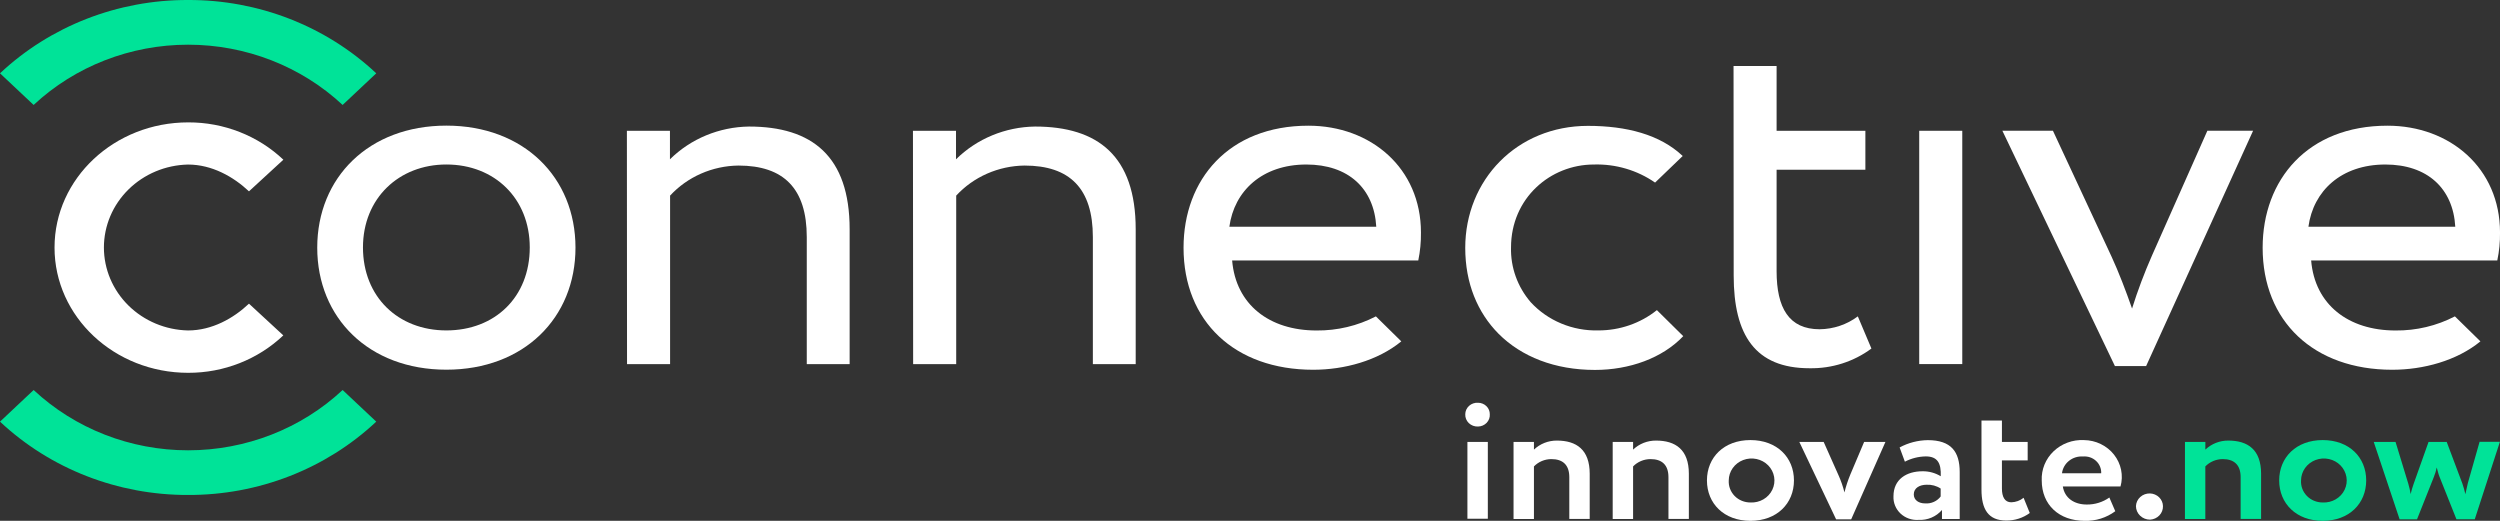
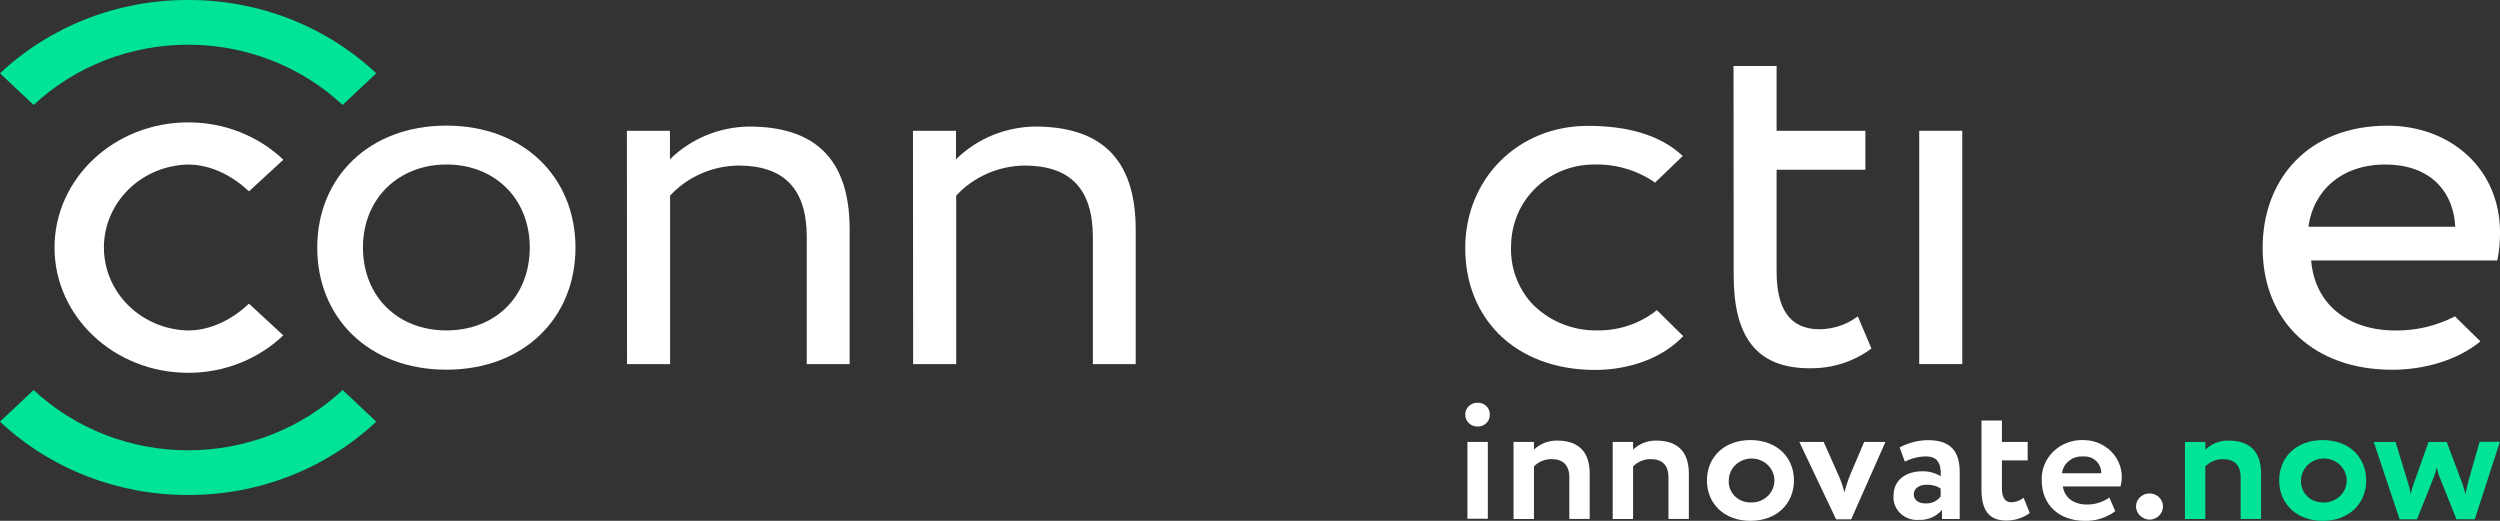
<svg xmlns="http://www.w3.org/2000/svg" width="144" height="30" viewBox="0 0 144 30" fill="none">
  <rect x="0" y="0" width="144" height="30" fill="#333333" stroke="none" />
  <g clip-path="url(#clip0_1323_3433)">
    <path d="M25.711 7.236C30.174 7.236 33.148 10.222 33.148 14.265C33.148 18.308 30.177 21.294 25.711 21.294C21.245 21.294 18.273 18.308 18.273 14.265C18.273 10.222 21.248 7.236 25.711 7.236ZM25.711 19.032C28.499 19.032 30.514 17.121 30.514 14.252C30.514 11.446 28.499 9.475 25.711 9.475C22.982 9.475 20.907 11.417 20.907 14.252C20.907 17.087 22.92 19.032 25.711 19.032Z" fill="white" />
    <path d="M36.109 7.534H38.589V9.176C39.788 7.991 41.426 7.312 43.144 7.289C46.77 7.289 48.939 8.992 48.939 13.204V20.974H46.47V13.657C46.47 10.85 45.135 9.536 42.534 9.536C41.789 9.545 41.054 9.704 40.377 10.002C39.699 10.3 39.093 10.731 38.597 11.267V20.974H36.117L36.109 7.534Z" fill="white" />
    <path d="M52.586 7.534H55.066V9.176C56.265 7.991 57.903 7.312 59.621 7.289C63.246 7.289 65.416 8.992 65.416 13.204V20.974H62.949V13.657C62.949 10.85 61.615 9.536 59.013 9.536C58.268 9.545 57.533 9.704 56.856 10.002C56.178 10.3 55.572 10.731 55.077 11.267V20.974H52.597L52.586 7.534Z" fill="white" />
    <path d="M99.852 3.801H102.332V7.534H107.446V9.775H102.332V15.62C102.332 17.741 103.045 18.965 104.812 18.965C105.609 18.956 106.382 18.695 107.011 18.223L107.794 20.076C106.774 20.834 105.516 21.234 104.228 21.211C101.1 21.211 99.86 19.301 99.86 15.867L99.852 3.801Z" fill="white" />
    <path d="M113.027 7.533H110.547V20.971H113.027V7.533Z" fill="white" />
-     <path d="M123.616 21.087H121.82L115.336 7.529H118.248L121.628 14.787C122.03 15.654 122.463 16.787 122.806 17.773C123.13 16.739 123.513 15.722 123.951 14.727L127.145 7.529H129.779L123.616 21.087Z" fill="white" />
    <path d="M95.437 17.863C94.487 18.624 93.29 19.037 92.055 19.032C91.324 19.05 90.597 18.914 89.926 18.633C89.255 18.353 88.656 17.935 88.17 17.408C87.409 16.523 87.006 15.402 87.035 14.253C87.035 11.418 89.296 9.476 91.806 9.476C93.068 9.439 94.308 9.805 95.332 10.517L96.923 8.986C95.621 7.75 93.681 7.25 91.466 7.25C87.376 7.25 84.398 10.356 84.398 14.279C84.398 16.312 85.104 18.002 86.317 19.225C87.638 20.547 89.558 21.308 91.868 21.308C93.854 21.308 95.751 20.631 96.955 19.363L95.437 17.863Z" fill="white" />
-     <path d="M79.251 18.223C78.201 18.768 77.026 19.047 75.834 19.036C73.105 19.036 71.184 17.541 70.971 15.003H81.693C81.802 14.473 81.854 13.933 81.847 13.392C81.847 9.687 78.965 7.24 75.364 7.24C70.771 7.24 68.172 10.346 68.172 14.269C68.172 18.51 71.117 21.298 75.642 21.298C77.43 21.298 79.356 20.777 80.715 19.663L79.251 18.223ZM75.245 9.476C77.66 9.476 79.148 10.851 79.273 13.061H70.811C71.09 10.999 72.702 9.476 75.245 9.476Z" fill="white" />
    <path d="M141.402 18.223C140.352 18.768 139.177 19.048 137.984 19.036C135.256 19.036 133.335 17.541 133.122 15.003H143.844C143.955 14.473 144.008 13.933 144.001 13.392C144.001 9.687 141.118 7.24 137.517 7.24C132.924 7.24 130.328 10.346 130.328 14.269C130.328 18.51 133.27 21.298 137.795 21.298C139.584 21.298 141.513 20.777 142.872 19.663L141.402 18.223ZM137.395 9.476C139.813 9.476 141.299 10.851 141.424 13.061H132.965C133.243 10.999 134.853 9.476 137.395 9.476Z" fill="white" />
    <path d="M10.836 28.51C14.882 28.523 18.773 27.007 21.672 24.287L19.735 22.465C17.349 24.692 14.158 25.938 10.836 25.938C7.514 25.938 4.323 24.692 1.937 22.465L0 24.287C2.9 27.006 6.79 28.522 10.836 28.51Z" fill="#00E398" />
    <path d="M10.836 0C6.79 -0.014 2.899 1.502 0 4.223L1.937 6.045C4.323 3.819 7.515 2.574 10.836 2.574C14.157 2.574 17.349 3.819 19.735 6.045L21.672 4.223C18.773 1.502 14.883 -0.014 10.836 0Z" fill="#00E398" />
    <path d="M14.341 17.491C13.447 18.337 12.21 19.034 10.829 19.034C9.534 19.005 8.302 18.489 7.397 17.596C6.492 16.703 5.985 15.504 5.985 14.256C5.985 13.008 6.492 11.809 7.397 10.916C8.302 10.023 9.534 9.507 10.829 9.478C12.202 9.478 13.439 10.173 14.341 11.021L16.322 9.199C14.86 7.815 12.89 7.042 10.84 7.049C6.588 7.049 3.141 10.277 3.141 14.26C3.141 18.243 6.588 21.474 10.84 21.474C12.89 21.479 14.859 20.704 16.319 19.318L14.341 17.491Z" fill="white" />
    <path d="M85.137 23.199C85.226 23.199 85.315 23.216 85.397 23.25C85.48 23.283 85.555 23.332 85.617 23.394C85.68 23.455 85.73 23.528 85.763 23.608C85.797 23.688 85.813 23.774 85.812 23.86C85.818 23.95 85.806 24.04 85.775 24.125C85.744 24.209 85.695 24.287 85.632 24.354C85.569 24.42 85.492 24.473 85.407 24.51C85.322 24.547 85.23 24.567 85.137 24.568C85.039 24.573 84.941 24.558 84.849 24.524C84.758 24.49 84.675 24.438 84.605 24.372C84.536 24.305 84.481 24.225 84.446 24.137C84.41 24.049 84.395 23.954 84.399 23.86C84.4 23.769 84.42 23.679 84.457 23.596C84.495 23.513 84.551 23.438 84.62 23.376C84.689 23.314 84.77 23.266 84.859 23.236C84.948 23.205 85.043 23.193 85.137 23.199ZM84.523 25.456H85.699V29.881H84.523V25.456Z" fill="white" />
    <path d="M87.18 25.455H88.355V25.898C88.529 25.731 88.735 25.6 88.962 25.51C89.188 25.421 89.431 25.376 89.676 25.377C90.8 25.377 91.567 25.898 91.567 27.288V29.891H90.392V27.486C90.392 26.775 90.014 26.444 89.357 26.444C89.169 26.445 88.983 26.483 88.811 26.555C88.638 26.628 88.483 26.734 88.355 26.866V29.894H87.18V25.455Z" fill="white" />
    <path d="M92.891 25.455H94.066V25.898C94.24 25.731 94.446 25.6 94.672 25.51C94.899 25.421 95.142 25.376 95.387 25.377C96.511 25.377 97.278 25.898 97.278 27.288V29.891H96.103V27.486C96.103 26.775 95.725 26.444 95.068 26.444C94.88 26.445 94.694 26.483 94.522 26.555C94.349 26.628 94.194 26.734 94.066 26.866V29.894H92.891V25.455Z" fill="white" />
    <path d="M100.825 25.348C102.348 25.348 103.332 26.342 103.332 27.672C103.332 29.003 102.348 30 100.825 30C99.301 30 98.32 29.003 98.32 27.672C98.32 26.342 99.301 25.348 100.825 25.348ZM100.825 28.943C101.087 28.956 101.348 28.893 101.573 28.762C101.798 28.631 101.977 28.438 102.087 28.207C102.197 27.977 102.233 27.721 102.19 27.471C102.148 27.221 102.028 26.989 101.848 26.805C101.667 26.621 101.433 26.494 101.176 26.439C100.92 26.384 100.652 26.405 100.407 26.498C100.163 26.591 99.953 26.753 99.805 26.962C99.657 27.172 99.577 27.419 99.576 27.672C99.567 27.836 99.591 28 99.65 28.154C99.708 28.308 99.799 28.449 99.915 28.568C100.032 28.687 100.173 28.782 100.33 28.846C100.486 28.91 100.655 28.943 100.825 28.943Z" fill="white" />
    <path d="M106.629 29.912H105.759L103.641 25.455H105.043L105.891 27.358C106.039 27.682 106.155 28.018 106.24 28.363C106.326 28.014 106.439 27.671 106.577 27.337L107.374 25.455H108.601L106.629 29.912Z" fill="white" />
    <path d="M109.418 25.773C109.914 25.505 110.471 25.36 111.039 25.352C112.39 25.352 112.879 26.021 112.879 27.192V29.894H111.858V29.374C111.695 29.564 111.488 29.715 111.253 29.815C111.018 29.914 110.763 29.959 110.507 29.946C110.316 29.959 110.125 29.933 109.946 29.869C109.767 29.806 109.604 29.706 109.468 29.578C109.332 29.449 109.225 29.294 109.156 29.123C109.086 28.952 109.055 28.768 109.064 28.585C109.064 27.609 109.812 27.145 110.742 27.145C111.112 27.141 111.475 27.241 111.787 27.432C111.817 26.692 111.612 26.289 110.925 26.289C110.504 26.296 110.091 26.4 109.721 26.593L109.418 25.773ZM111.782 28.593V28.14C111.544 27.983 111.259 27.906 110.971 27.921C110.582 27.921 110.234 28.101 110.234 28.476C110.234 28.809 110.52 28.996 110.888 28.996C111.061 29.009 111.235 28.979 111.393 28.907C111.551 28.836 111.687 28.727 111.787 28.59L111.782 28.593Z" fill="white" />
    <path d="M114.133 24.223H115.311V25.454H116.794V26.519H115.311V28.135C115.311 28.62 115.473 28.932 115.851 28.932C116.111 28.925 116.361 28.834 116.559 28.672L116.915 29.549C116.527 29.833 116.052 29.986 115.565 29.984C114.522 29.984 114.133 29.333 114.133 28.198V24.223Z" fill="white" />
    <path d="M121.84 29.446C121.336 29.821 120.714 30.017 120.078 30C118.598 30 117.604 29.074 117.604 27.673C117.59 27.363 117.644 27.053 117.761 26.764C117.879 26.475 118.058 26.212 118.287 25.994C118.516 25.775 118.789 25.605 119.09 25.494C119.391 25.382 119.713 25.333 120.035 25.349C120.371 25.352 120.702 25.429 121.002 25.575C121.302 25.72 121.564 25.929 121.767 26.187C121.97 26.445 122.11 26.744 122.175 27.061C122.24 27.379 122.229 27.707 122.142 28.019H118.819C118.922 28.689 119.473 29.061 120.2 29.061C120.667 29.066 121.123 28.924 121.499 28.657L121.84 29.446ZM118.781 27.259H121.029C121.035 27.127 121.012 26.995 120.96 26.872C120.909 26.749 120.831 26.638 120.731 26.547C120.632 26.455 120.513 26.385 120.383 26.341C120.253 26.298 120.115 26.282 119.978 26.294C119.687 26.274 119.399 26.364 119.174 26.544C118.949 26.723 118.805 26.98 118.771 27.259H118.781Z" fill="white" />
    <path d="M123.842 28.422C124.039 28.429 124.226 28.508 124.365 28.644C124.504 28.779 124.583 28.961 124.587 29.151C124.593 29.349 124.519 29.542 124.379 29.688C124.24 29.834 124.047 29.921 123.842 29.932C123.627 29.932 123.421 29.85 123.269 29.703C123.117 29.557 123.031 29.358 123.031 29.151C123.039 28.951 123.129 28.762 123.28 28.626C123.432 28.489 123.634 28.416 123.842 28.422Z" fill="white" />
    <path d="M125.854 25.455H127.029V25.898C127.203 25.731 127.408 25.6 127.635 25.511C127.861 25.421 128.103 25.376 128.348 25.377C129.474 25.377 130.239 25.898 130.239 27.288V29.891H129.061V27.486C129.061 26.775 128.683 26.444 128.029 26.444C127.841 26.445 127.655 26.483 127.483 26.555C127.31 26.628 127.155 26.733 127.027 26.866V29.894H125.852L125.854 25.455Z" fill="#00E398" />
    <path d="M133.788 25.348C135.312 25.348 136.293 26.342 136.293 27.672C136.293 29.003 135.312 30 133.788 30C132.265 30 131.281 29.003 131.281 27.672C131.281 26.342 132.265 25.348 133.788 25.348ZM133.788 28.943C134.051 28.956 134.311 28.893 134.536 28.762C134.761 28.631 134.941 28.438 135.051 28.207C135.161 27.977 135.197 27.721 135.154 27.471C135.111 27.221 134.992 26.989 134.811 26.805C134.631 26.621 134.397 26.494 134.14 26.439C133.883 26.384 133.616 26.405 133.371 26.498C133.127 26.591 132.917 26.753 132.769 26.962C132.621 27.172 132.541 27.419 132.54 27.672C132.53 27.836 132.555 28 132.613 28.154C132.672 28.308 132.762 28.449 132.879 28.568C132.996 28.687 133.137 28.782 133.293 28.846C133.45 28.91 133.618 28.943 133.788 28.943Z" fill="#00E398" />
    <path d="M142.546 29.911H141.492L140.509 27.446C140.439 27.277 140.409 27.092 140.357 26.925C140.319 27.11 140.264 27.291 140.193 27.467L139.22 29.914H138.218L136.727 25.454H137.983L138.72 27.87C138.777 28.064 138.822 28.262 138.853 28.461C138.899 28.261 138.957 28.064 139.026 27.87L139.885 25.454H140.93L141.833 27.855C141.902 28.055 141.959 28.26 142.005 28.466C142.049 28.258 142.097 28.042 142.149 27.823L142.824 25.449H143.994L142.546 29.911Z" fill="#00E398" />
  </g>
  <defs>
    <clipPath id="clip0_1323_3433">
      <rect width="144" height="30" fill="white" />
    </clipPath>
  </defs>
</svg>